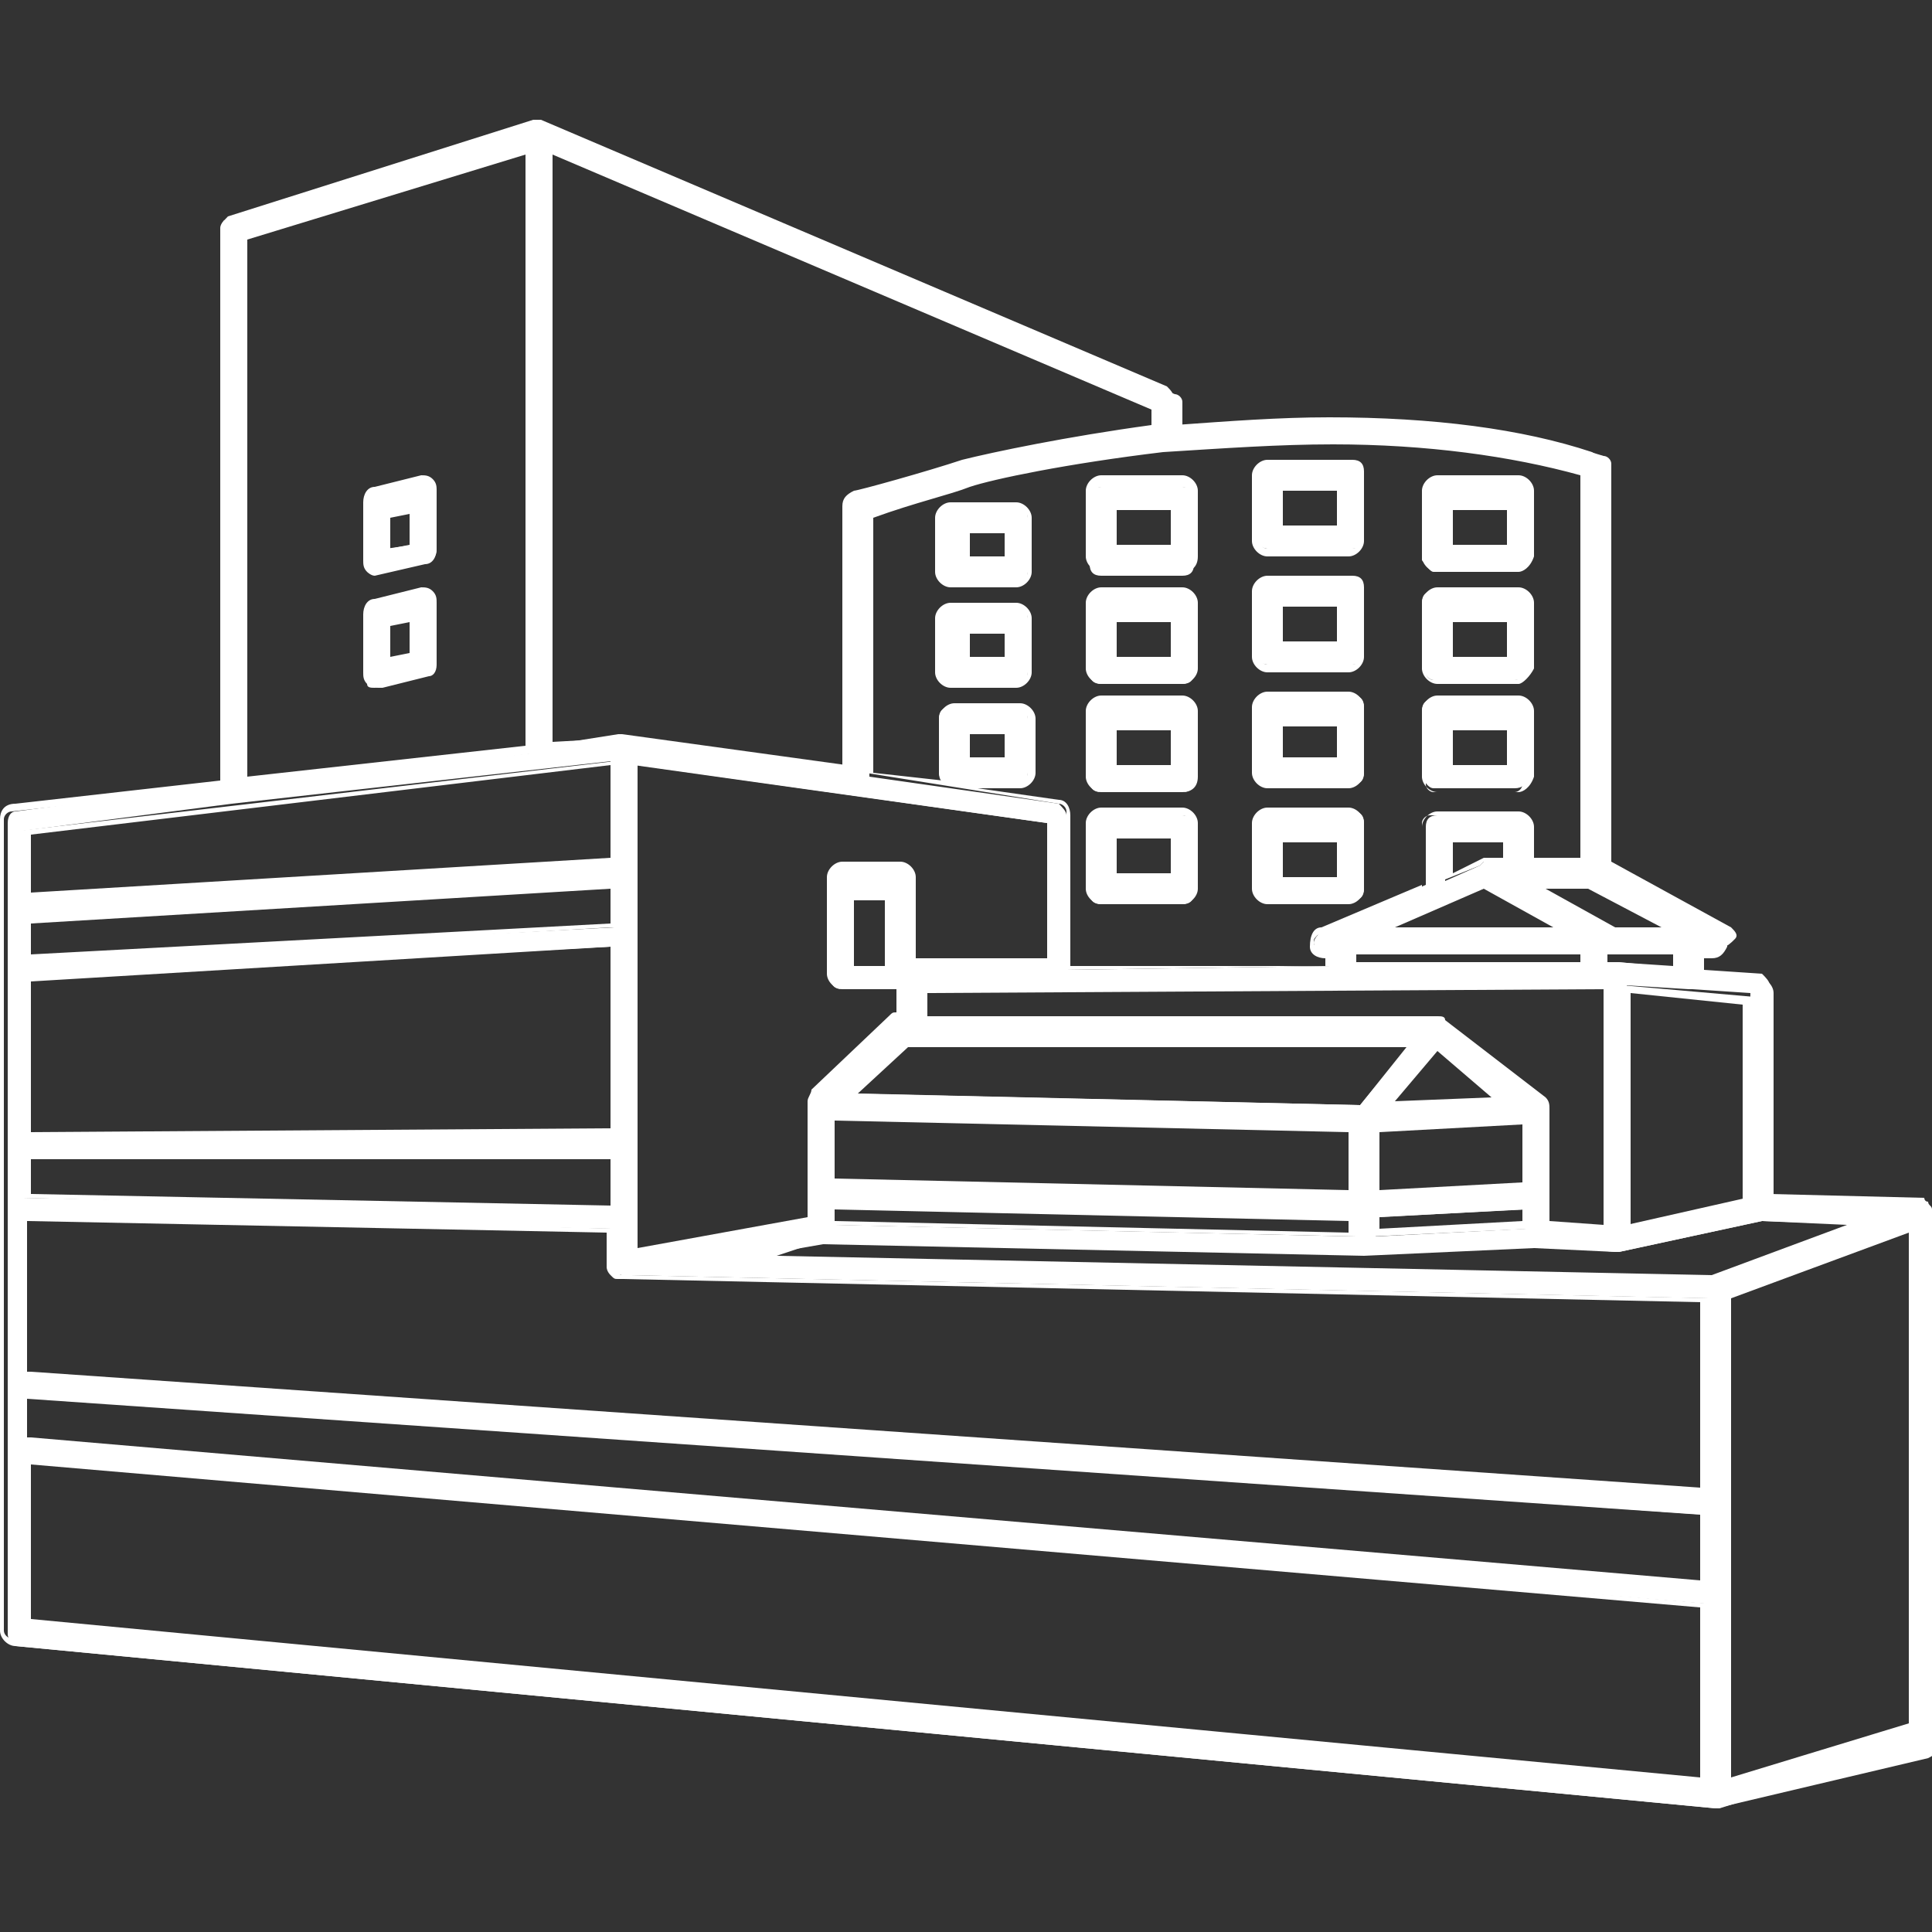
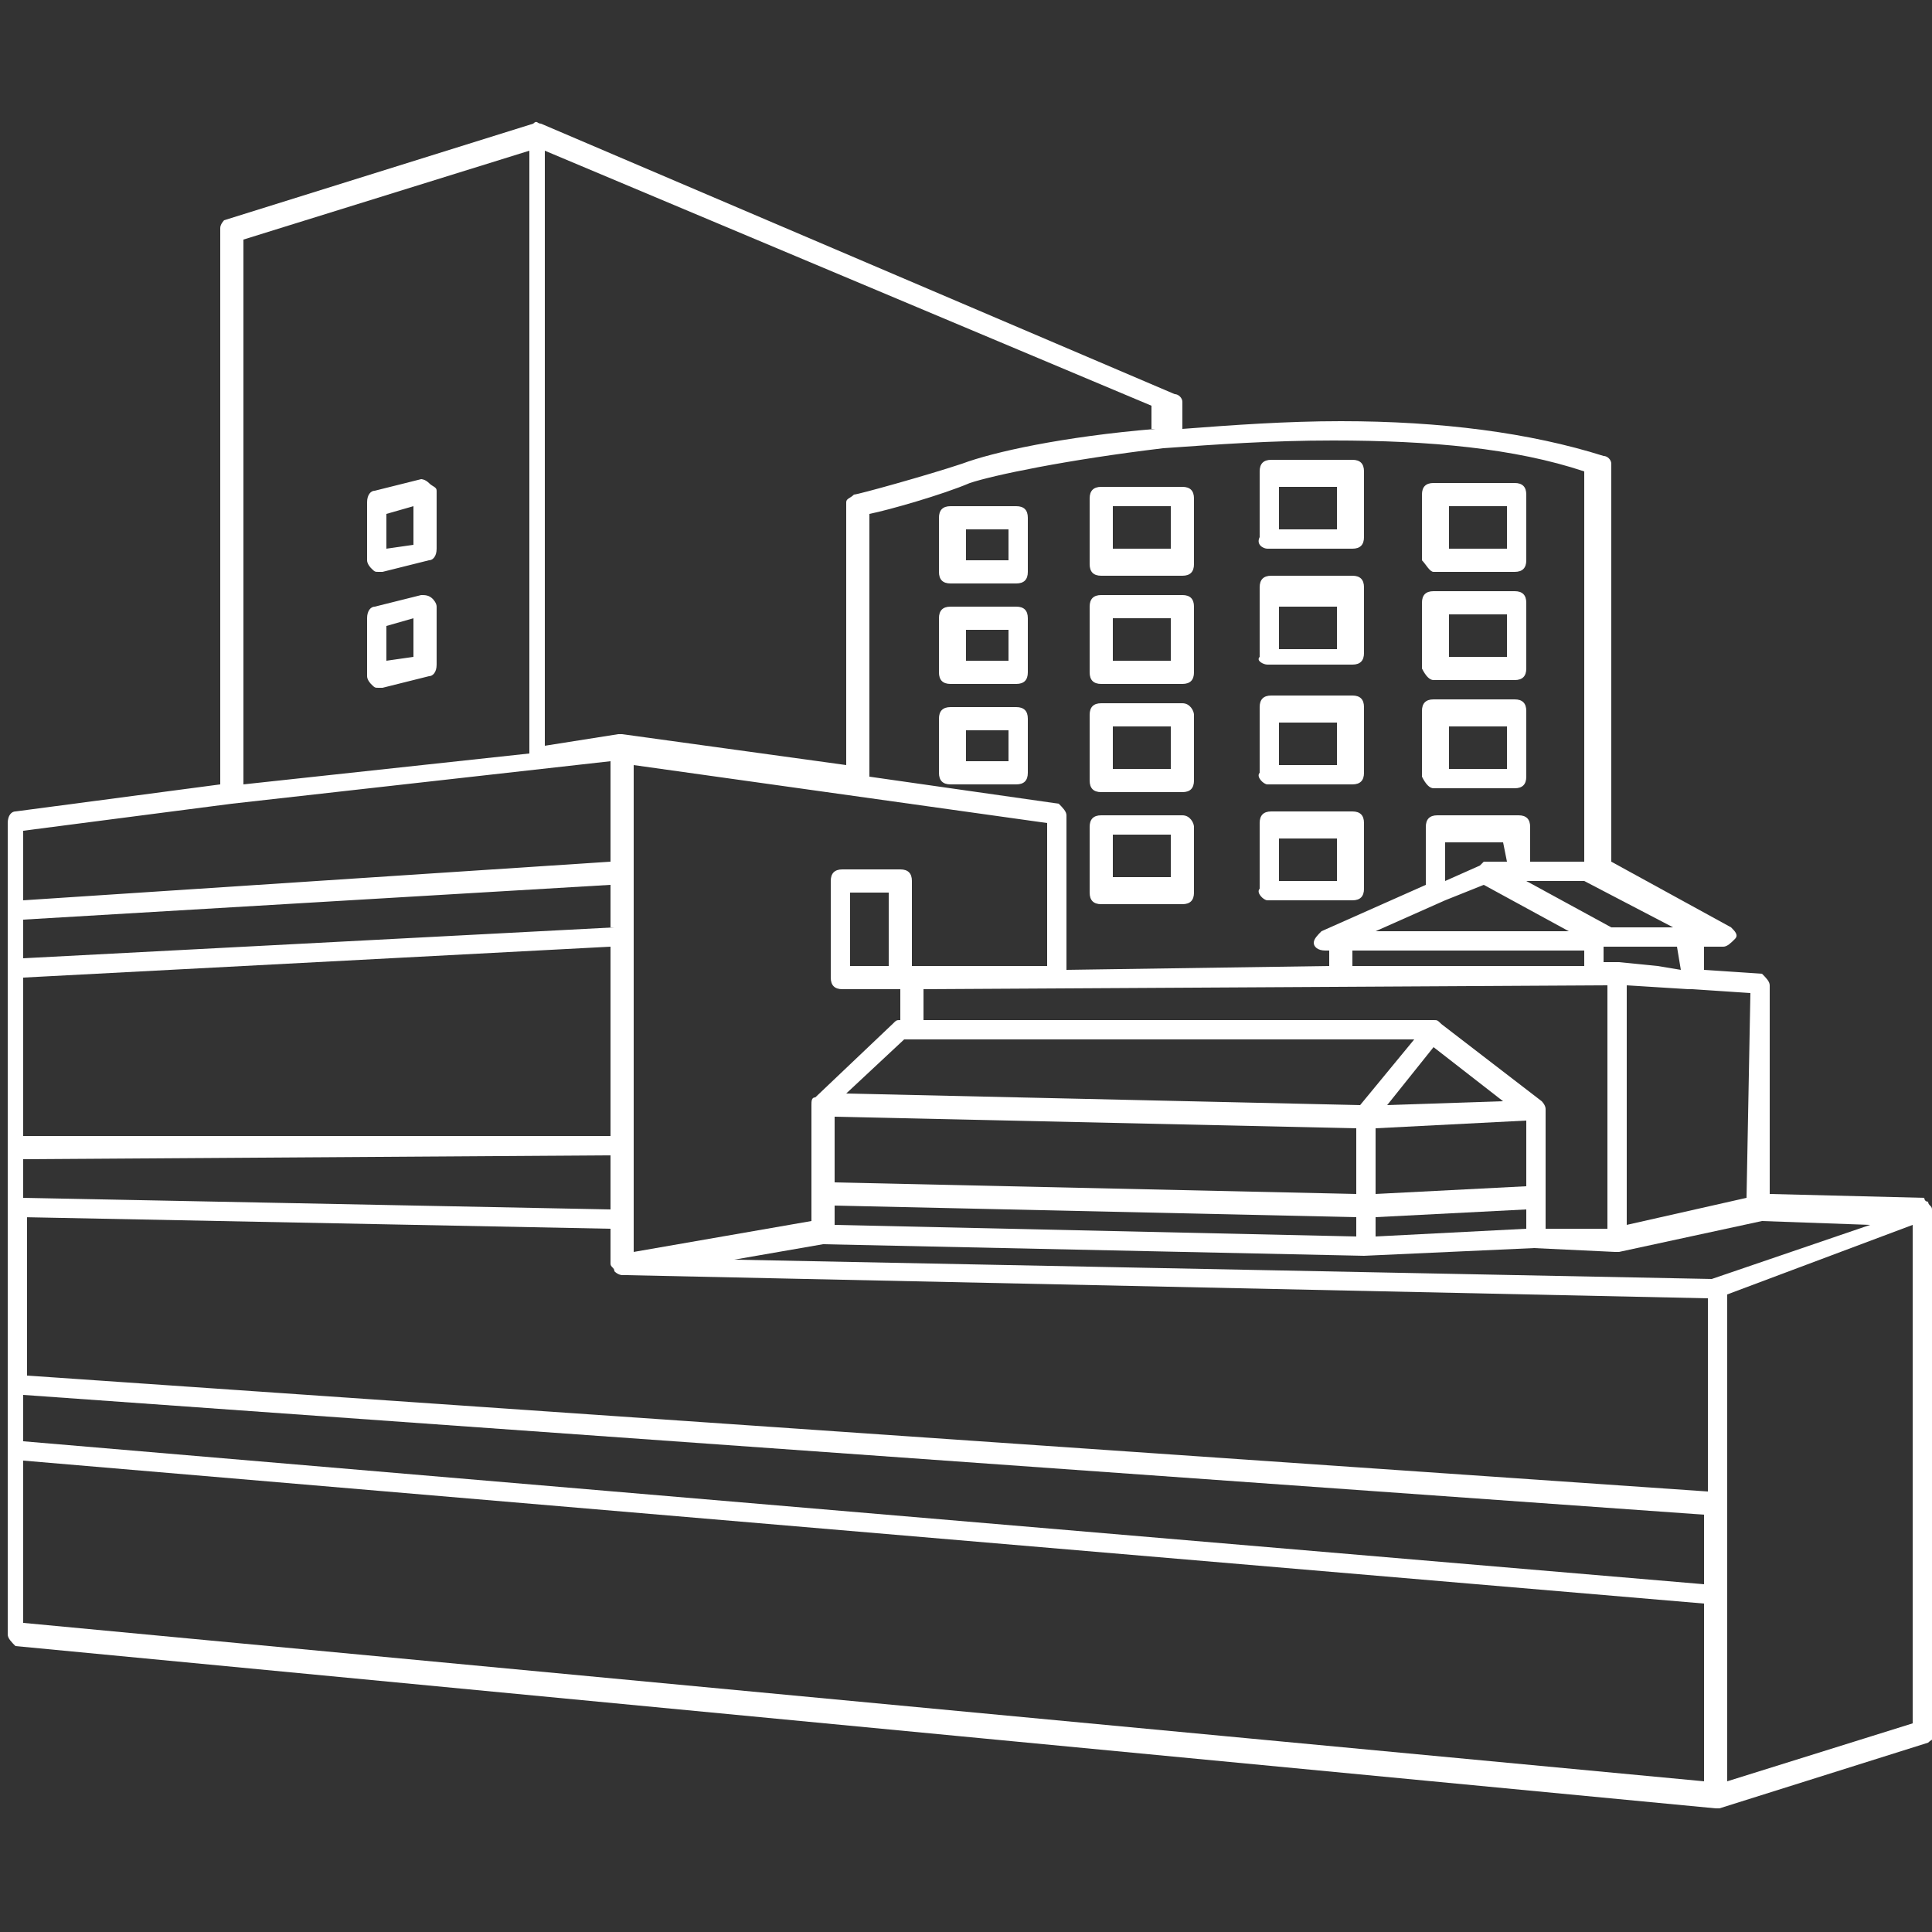
<svg xmlns="http://www.w3.org/2000/svg" version="1.1" id="Layer_1" x="0px" y="0px" width="50px" height="50px" viewBox="0 0 50 50" style="enable-background:new 0 0 50 50;" xml:space="preserve">
  <rect x="0" y="0" width="50" height="50" fill="#333333" stroke="none" />
  <style type="text/css">
	.st0{fill:#FFFFFF;}
</style>
  <g>
    <g>
-       <path class="st0" d="M50,31.3L50,31.3C50,31.3,50,31.3,50,31.3c0-0.1-0.1-0.1-0.1-0.2l0,0l0,0c-0.1,0-0.1-0.1-0.1-0.1l0,0l-4-0.1    v-5.4c0-0.1-0.1-0.2-0.2-0.3l-1.5-0.1v-0.6h0.5c0.1,0,0.2-0.1,0.3-0.2c0.1-0.1,0-0.2-0.1-0.3l-3.1-1.7V12c0-0.1-0.1-0.2-0.2-0.2    c-1.9-0.6-4.2-0.9-6.8-0.9c-1.4,0-2.8,0.1-4.1,0.2v-0.7c0-0.1-0.1-0.2-0.2-0.2L14,3.2c-0.1,0-0.1-0.1-0.2,0l-8,2.5    C5.8,5.7,5.7,5.8,5.7,5.9v14.4L0.4,21c-0.1,0-0.2,0.1-0.2,0.3v2.3v1.5v4.7v1.5v4.6v1.7v4.7c0,0.1,0.1,0.2,0.2,0.3l44,4.2l0,0h0.1    l5.4-1.7c0.1-0.1,0.2-0.1,0.2-0.2L50,31.3L50,31.3z M0.6,30l15.2-0.1v1.4L0.6,31V30z M16.4,31.6v-1.9v-5.4v-1.7v-2.8l10.7,1.5V25    h-3.5l0,0v-2.2c0-0.2-0.1-0.3-0.3-0.3h-1.5c-0.2,0-0.3,0.1-0.3,0.3v2.5c0,0.2,0.1,0.3,0.3,0.3h1.5l0,0v0.8l0,0    c-0.1,0-0.1,0-0.2,0.1l-2,1.9C21,28.4,21,28.5,21,28.6v2.2v0.8l-4.6,0.8L16.4,31.6L16.4,31.6z M21.6,28.9l13.5,0.3v1.7l-13.5-0.3    V28.9z M35.6,29.2l3.9-0.2v1.7l-3.9,0.2V29.2z M35.9,28.6l1.2-1.5l1.8,1.4L35.9,28.6z M35.2,28.6l-13.3-0.3l1.5-1.4h0.2h13    L35.2,28.6z M23,23.1v1.9h-1v-1.9H23z M21.6,31.2l13.5,0.3V32l-13.5-0.3V31.2z M35.6,31.5l3.9-0.2v0.5L35.6,32V31.5z M40,30.9    v-2.2c0-0.1-0.1-0.2-0.1-0.2l-2.6-2c-0.1-0.1-0.1-0.1-0.2-0.1H23.9v-0.8l17.7-0.1v6.3L40,31.8C40,31.8,40,30.9,40,30.9z     M15.9,29.4H0.6v-4.1l15.2-0.8V29.4z M15.9,24L0.6,24.8v-1l15.2-0.9V24z M0.6,31.5l15.2,0.3v0.9c0,0.1,0.1,0.1,0.1,0.2l0,0    C16,33,16.1,33,16.1,33s0,0,0.1,0l28,0.6v5l-43.5-3V31.5z M0.6,36.1l43.5,3.1V41L0.6,37.3V36.1z M44.3,33.1L19,32.6l2.3-0.4    l14,0.3l4.4-0.2l2.1,0.1l0,0h0.1l3.7-0.8l2.8,0.1L44.3,33.1z M45.2,31l-3.1,0.7v-6.2l1.6,0.1h0.1l0,0l1.5,0.1L45.2,31z M43.5,25.1    L42.9,25l-1-0.1h-0.1l0,0l0,0l0,0l0,0h-0.3v-0.4h1.9L43.5,25.1L43.5,25.1z M35,25v-0.4h6v0.4h-3.2L35,25z M39,22.3h-0.5    c-0.1,0-0.1,0-0.1,0l0,0l-0.1,0.1l-0.9,0.4v-1h1.5L39,22.3L39,22.3z M37.4,23.3C37.5,23.3,37.5,23.3,37.4,23.3l1-0.4l2.2,1.2h-5    L37.4,23.3z M41.7,24l-2.2-1.2h1.5l0,0l0,0l2.3,1.2C43.4,24,41.7,24,41.7,24z M41,12.2v10.1h-1.4v-0.9c0-0.2-0.1-0.3-0.3-0.3h-2.1    c-0.2,0-0.3,0.1-0.3,0.3v1.5l-2.7,1.2c-0.1,0.1-0.2,0.2-0.2,0.3c0,0.1,0.1,0.2,0.3,0.2h0.1V25l-6.8,0.1v-4c0-0.1-0.1-0.2-0.2-0.3    l-4.9-0.7v-6.8c0.5-0.1,1.9-0.5,2.6-0.8c0.6-0.2,2.5-0.6,5-0.9c1.4-0.1,2.8-0.2,4.4-0.2C37,11.4,39.2,11.6,41,12.2z M29.9,11.1    c-2.4,0.2-4.2,0.6-5,0.9c-0.9,0.3-2.7,0.8-2.8,0.8c-0.1,0.1-0.2,0.1-0.2,0.2v6.8l-5.8-0.8l0,0h-0.1l-1.9,0.3V3.9l15.7,6.6V11.1    L29.9,11.1z M6.3,6.2l7.4-2.3v15.6l-7.4,0.8C6.3,20.3,6.3,6.2,6.3,6.2z M6,20.8L6,20.8l9.8-1.1v2.6L0.6,23.3v-1.8L6,20.8z     M0.6,37.8l43.5,3.7v4.6L0.6,42C0.6,42,0.6,37.8,0.6,37.8z M49.5,44.6l-4.8,1.5v-4.8v-2.4v-5.4l4.8-1.8V44.6z M32.8,14.2H35    c0.2,0,0.3-0.1,0.3-0.3v-1.7c0-0.2-0.1-0.3-0.3-0.3h-2.1c-0.2,0-0.3,0.1-0.3,0.3v1.7C32.5,14.1,32.7,14.2,32.8,14.2z M33.1,12.6    h1.5v1.1h-1.5V12.6z M32.8,17.2H35c0.2,0,0.3-0.1,0.3-0.3v-1.7c0-0.2-0.1-0.3-0.3-0.3h-2.1c-0.2,0-0.3,0.1-0.3,0.3V17    C32.5,17.1,32.7,17.2,32.8,17.2z M33.1,15.7h1.5v1.1h-1.5V15.7z M32.8,20.3H35c0.2,0,0.3-0.1,0.3-0.3v-1.7c0-0.2-0.1-0.3-0.3-0.3    h-2.1c-0.2,0-0.3,0.1-0.3,0.3V20C32.5,20.1,32.7,20.3,32.8,20.3z M33.1,18.7h1.5v1.1h-1.5V18.7z M32.8,23.3H35    c0.2,0,0.3-0.1,0.3-0.3v-1.7c0-0.2-0.1-0.3-0.3-0.3h-2.1c-0.2,0-0.3,0.1-0.3,0.3V23C32.5,23.1,32.7,23.3,32.8,23.3z M33.1,21.7    h1.5v1.1h-1.5V21.7z M37.1,14.8h2.1c0.2,0,0.3-0.1,0.3-0.3v-1.7c0-0.2-0.1-0.3-0.3-0.3h-2.1c-0.2,0-0.3,0.1-0.3,0.3v1.7    C36.9,14.6,37,14.8,37.1,14.8z M37.4,13.1H39v1.1h-1.5V13.1z M37.1,17.6h2.1c0.2,0,0.3-0.1,0.3-0.3v-1.7c0-0.2-0.1-0.3-0.3-0.3    h-2.1c-0.2,0-0.3,0.1-0.3,0.3v1.7C36.9,17.5,37,17.6,37.1,17.6z M37.4,15.9H39V17h-1.5V15.9z M37.1,20.4h2.1    c0.2,0,0.3-0.1,0.3-0.3v-1.7c0-0.2-0.1-0.3-0.3-0.3h-2.1c-0.2,0-0.3,0.1-0.3,0.3v1.7C36.9,20.3,37,20.4,37.1,20.4z M37.4,18.8H39    v1.1h-1.5V18.8z M28.5,12.6c-0.2,0-0.3,0.1-0.3,0.3v1.7c0,0.2,0.1,0.3,0.3,0.3h2.1c0.2,0,0.3-0.1,0.3-0.3v-1.7    c0-0.2-0.1-0.3-0.3-0.3H28.5z M30.3,14.2h-1.5v-1.1h1.5V14.2z M30.6,15.4h-2.1c-0.2,0-0.3,0.1-0.3,0.3v1.7c0,0.2,0.1,0.3,0.3,0.3    h2.1c0.2,0,0.3-0.1,0.3-0.3v-1.7C30.9,15.5,30.8,15.4,30.6,15.4z M30.3,17.1h-1.5V16h1.5V17.1z M30.6,18.2h-2.1    c-0.2,0-0.3,0.1-0.3,0.3v1.7c0,0.2,0.1,0.3,0.3,0.3h2.1c0.2,0,0.3-0.1,0.3-0.3v-1.7C30.9,18.4,30.8,18.2,30.6,18.2z M30.3,19.9    h-1.5v-1.1h1.5V19.9z M26.3,13.1h-1.7c-0.2,0-0.3,0.1-0.3,0.3v1.4c0,0.2,0.1,0.3,0.3,0.3h1.7c0.2,0,0.3-0.1,0.3-0.3v-1.4    C26.6,13.2,26.5,13.1,26.3,13.1z M26.1,14.5H25v-0.8h1.1V14.5z M26.3,15.7h-1.7c-0.2,0-0.3,0.1-0.3,0.3v1.4c0,0.2,0.1,0.3,0.3,0.3    h1.7c0.2,0,0.3-0.1,0.3-0.3V16C26.6,15.8,26.5,15.7,26.3,15.7z M26.1,17.1H25v-0.8h1.1V17.1z M26.3,18.3h-1.7    c-0.2,0-0.3,0.1-0.3,0.3V20c0,0.2,0.1,0.3,0.3,0.3h1.7c0.2,0,0.3-0.1,0.3-0.3v-1.4C26.6,18.4,26.5,18.3,26.3,18.3z M26.1,19.7H25    v-0.8h1.1V19.7z M30.6,21.1h-2.1c-0.2,0-0.3,0.1-0.3,0.3v1.7c0,0.2,0.1,0.3,0.3,0.3h2.1c0.2,0,0.3-0.1,0.3-0.3v-1.7    C30.9,21.3,30.8,21.1,30.6,21.1z M30.3,22.7h-1.5v-1.1h1.5V22.7z M11.1,12.5c-0.1-0.1-0.2-0.1-0.2-0.1l-1.2,0.3    c-0.1,0-0.2,0.1-0.2,0.3v1.5c0,0.1,0.1,0.2,0.1,0.2c0.1,0.1,0.1,0.1,0.2,0.1h0.1l1.2-0.3c0.1,0,0.2-0.1,0.2-0.3v-1.5    C11.3,12.6,11.2,12.6,11.1,12.5z M10.7,14.1L10,14.2v-0.9l0.7-0.2L10.7,14.1L10.7,14.1z M10.9,15.4l-1.2,0.3    c-0.1,0-0.2,0.1-0.2,0.3v1.5c0,0.1,0.1,0.2,0.1,0.2c0.1,0.1,0.1,0.1,0.2,0.1h0.1l1.2-0.3c0.1,0,0.2-0.1,0.2-0.3v-1.5    c0-0.1-0.1-0.2-0.1-0.2C11.1,15.4,11,15.4,10.9,15.4z M10.7,17L10,17.1v-0.9l0.7-0.2L10.7,17L10.7,17z" />
-       <path class="st0" d="M44.4,46.8C44.4,46.8,44.3,46.8,44.4,46.8l-44-4.2c-0.2,0-0.4-0.2-0.4-0.4v-21c0-0.2,0.1-0.4,0.4-0.4l5.3-0.6    V6c0-0.2,0.1-0.3,0.2-0.4l7.9-2.5c0.1,0,0.2,0,0.2,0l16.2,6.9c0.1,0.1,0.2,0.2,0.2,0.4V11c1.4-0.1,2.7-0.2,4-0.2    c2.7,0,5,0.3,6.8,0.9c0.2,0.1,0.2,0.2,0.2,0.4v10.4l3.1,1.6c0.2,0.1,0.2,0.2,0.2,0.4c-0.1,0.2-0.2,0.3-0.4,0.3H44v0.4l1.5,0.1    c0.2,0,0.4,0.2,0.4,0.4v5.4l3.9,0.1c0.1,0,0.1,0,0.2,0.1l0,0c0,0,0,0,0.1,0.1c0.1,0.1,0.1,0.1,0.1,0.1s0,0,0,0.1v0.1l0,0l0,0v13.4    c0,0.2-0.1,0.3-0.3,0.4L44.4,46.8C44.5,46.8,44.5,46.8,44.4,46.8z M13.9,3.3L13.9,3.3L6,5.8C5.9,5.8,5.8,5.9,5.8,6v14.4l-5.5,0.6    c-0.1,0-0.2,0.1-0.2,0.2v21c0,0.1,0.1,0.2,0.2,0.2l44,4.2c0.1,0,0.1,0,0.1,0l5.4-1.7c0.1,0,0.1-0.1,0.1-0.2V31.4l0,0l0,0l0,0l0,0    c0,0,0-0.1-0.1-0.1l-0.1-0.1h-0.1h-0.1l-4-0.1v-5.5c0-0.1-0.1-0.2-0.2-0.2l-1.6-0.2v-0.8h0.6c0.1,0,0.2-0.1,0.2-0.1s0-0.2-0.1-0.2    l-3.2-1.7V12c0-0.1-0.1-0.1-0.1-0.2c-1.9-0.6-4.2-0.8-6.8-0.8c-1.3,0-2.7,0.1-4.1,0.2h-0.1v-0.8c0-0.1-0.1-0.1-0.1-0.2L13.9,3.3    C14,3.3,14,3.3,13.9,3.3z M44.2,46.3h-0.1L0.5,42.1v-4.4h0.1l43.6,3.8V46.3z M0.8,41.9L44,46v-4.4L0.8,37.9V41.9z M44.6,46.2V33.5    l5-1.9v13.1L44.6,46.2z M44.8,33.6V46l4.6-1.4V31.9L44.8,33.6z M44.2,41.1h-0.1L0.5,37.4V36h0.1l43.6,3.1V41.1z M0.8,37.2L44,40.9    v-1.7l-43.3-3V37.2z M44.2,38.7h-0.1L0.5,35.6v-4.2L16,31.8v1.1c0,0.1,0.1,0.1,0.1,0.1l0,0h0.1h0.1l28.1,0.6V38.7z M0.8,35.5    L44,38.5v-4.8l-27.9-0.6H16c-0.1,0-0.1,0-0.2-0.1V33c-0.1-0.1-0.1-0.2-0.1-0.2v-0.9l-15-0.3V35.5z M16.2,33L16.2,33L16.2,33z     M16.1,32.9L16.1,32.9L16.1,32.9z M44.3,33.2L44.3,33.2L19,32.7v-0.2l2.3-0.4l14,0.3l4.4-0.2l2.1,0.1l0,0l3.7-0.8l0,0l3.3,0.1    L44.3,33.2z M20.1,32.5L44.3,33l3.5-1.3l-2.2-0.1l-3.7,0.8h-0.1l0,0l-2.1-0.2l-4.4,0.2l-14-0.3L20.1,32.5z M16.3,32.6v-2.9v-10    l10.9,1.6v3.9h-3.7v-2.3c0-0.1-0.1-0.2-0.2-0.2h-1.5c-0.1,0-0.2,0.1-0.2,0.2v2.5c0,0.1,0.1,0.2,0.2,0.2h1.7v1h-0.1    c-0.1,0-0.1,0-0.1,0.1l-2,1.9c-0.1,0.1-0.1,0.1-0.1,0.1v3.2L16.3,32.6z M16.5,19.8v12.5l4.4-0.8v-3c0-0.1,0.1-0.2,0.1-0.3l2-1.9    c0.1-0.1,0.1-0.1,0.2-0.1v-0.6h-1.4c-0.2,0-0.4-0.2-0.4-0.4v-2.5c0-0.2,0.2-0.4,0.4-0.4h1.5c0.2,0,0.4,0.2,0.4,0.4v2.1h3.4v-3.5    L16.5,19.8z M35.1,32l-13.7-0.3V31l13.7,0.3C35.1,31.3,35.1,32,35.1,32z M21.6,31.6l13.3,0.3v-0.3l-13.3-0.3V31.6z M35.5,32v-0.7    l4.1-0.2v0.6l0.4-0.1c0-0.1,0-0.5,0-0.7H40h-0.1v-2.2c0-0.1,0-0.1-0.1-0.1l-2.6-2c-0.1,0-0.1-0.1-0.1-0.1H23.8v-1l17.9-0.1v6.5    l-2.1-0.1l0,0L35.5,32z M35.7,31.5v0.3l3.7-0.2v-0.3L35.7,31.5z M40.1,31.6l1.4,0.1v-6.1l-17.5,0.1v0.6h13.2c0.1,0,0.2,0,0.2,0.1    l2.6,2c0.1,0.1,0.1,0.2,0.1,0.3v2.2C40.1,31.3,40.1,31.5,40.1,31.6z M42,31.9v-6.4l3.4,0.3v5.4L42,31.9z M42.2,25.7v6l2.9-0.6    v-5.1L42.2,25.7z M16,31.4L0.5,31v-1.2h0.1L16,29.8V31.4z M0.8,30.9l15,0.3V30L0.8,30V30.9z M35.1,31l-13.7-0.3v-1.9l13.7,0.3V31z     M21.6,30.5l13.3,0.3v-1.5L21.6,29V30.5z M35.5,31v-1.9l4.1-0.2v1.9L35.5,31z M35.7,29.3v1.5l3.7-0.2v-1.5L35.7,29.3z M0.5,29.5    v-4.3h0.1L16,24.4v5.1h-0.1L0.5,29.5z M0.8,25.4v3.9l15-0.1v-4.7L0.8,25.4z M35.3,28.7L35.3,28.7l-13.6-0.3l1.7-1.6h13.4    L35.3,28.7z M22.2,28.3l13,0.3l1.2-1.5H23.5L22.2,28.3z M35.7,28.7l1.5-1.8l2.1,1.6L35.7,28.7z M37.2,27.2l-1.1,1.3l2.5-0.1    L37.2,27.2z M43.5,25.2h-0.1l-1.5-0.1h-0.1h-0.4v-0.6h2.1v0.6h-0.1L43.5,25.2z M41.8,24.9C41.9,24.9,41.9,24.9,41.8,24.9l1.5,0.1    v-0.3h-1.7v0.2H41.8z M23.1,25.2h-1.2v-2.1h1.2V25.2z M22.1,25h0.8v-1.7h-0.8V25z M27.6,25.1v-4.1c0-0.1-0.1-0.2-0.2-0.2l-5-0.8    v-6.9h0.1c1.2-0.4,2.1-0.6,2.6-0.8c0.6-0.2,2.5-0.6,5.1-0.9c1.5-0.2,3-0.2,4.4-0.2l0,0c2.5,0,4.7,0.2,6.5,0.8H41v10.3h-1.7v-1    c0-0.1-0.1-0.2-0.2-0.2h-2.1c-0.1,0-0.2,0.1-0.2,0.2V23l-2.7,1.2c-0.1,0.1-0.1,0.1-0.1,0.2c0,0.1,0.1,0.1,0.2,0.1h0.2V25    L27.6,25.1z M25.3,20.4l2.1,0.3c0.2,0,0.3,0.2,0.3,0.4v3.9h6.6v-0.2l0,0c-0.2,0-0.4-0.1-0.4-0.3C33.9,24.2,34,24,34.2,24l2.6-1.1    v-1.5c0-0.2,0.2-0.4,0.4-0.4h2.1c0.2,0,0.4,0.2,0.4,0.4v0.8h1.2v-9.9c-1.8-0.5-4-0.8-6.4-0.8l0,0c-1.4,0-2.8,0.1-4.4,0.2    c-2.5,0.3-4.4,0.7-5,0.9c-0.5,0.2-1.4,0.4-2.5,0.8V20l1.8,0.2c-0.1-0.1-0.1-0.2-0.1-0.2v-1.4c0-0.2,0.2-0.4,0.4-0.4h1.7    c0.2,0,0.4,0.2,0.4,0.4V20c0,0.2-0.2,0.4-0.4,0.4L25.3,20.4L25.3,20.4z M24.7,18.4c-0.1,0-0.2,0.1-0.2,0.2V20    c0,0.1,0.1,0.2,0.2,0.2h1.7c0.1,0,0.2-0.1,0.2-0.2v-1.4c0-0.1-0.1-0.2-0.2-0.2H24.7z M34.9,25.1v-0.6h6.2v0.6H34.9z M35.1,24.7    v0.2h5.8v-0.2H35.1z M0.5,24.9v-1.2l15.4-0.9V24h-0.1L0.5,24.9z M0.8,23.9v0.8l15-0.8V23L0.8,23.9z M43.8,24.1h-2.1l-2.6-1.4    l2,0.1l0,0L43.8,24.1z M41.8,24H43l-1.9-1H40L41.8,24z M41,24.1h-5.8l3.3-1.4L41,24.1z M36.1,24h4.1l-1.8-1L36.1,24z M34.9,23.4    h-2.1c-0.2,0-0.4-0.2-0.4-0.4v-1.7c0-0.2,0.2-0.4,0.4-0.4h2.1c0.2,0,0.4,0.2,0.4,0.4V23C35.3,23.2,35.1,23.4,34.9,23.4z     M32.8,21.2c-0.1,0-0.2,0.1-0.2,0.2V23c0,0.1,0.1,0.2,0.2,0.2H35c0.1,0,0.2-0.1,0.2-0.2v-1.7c0-0.1-0.1-0.2-0.2-0.2H32.8z     M30.6,23.4h-2.1c-0.2,0-0.4-0.2-0.4-0.4v-1.7c0-0.2,0.2-0.4,0.4-0.4h2.1c0.2,0,0.4,0.2,0.4,0.4V23C31,23.2,30.8,23.4,30.6,23.4z     M28.5,21.2c-0.1,0-0.2,0.1-0.2,0.2V23c0,0.1,0.1,0.2,0.2,0.2h2.1c0.1,0,0.2-0.1,0.2-0.2v-1.7c0-0.1-0.1-0.2-0.2-0.2H28.5z     M0.5,23.4v-1.9l15.4-1.8v2.8L0.5,23.4z M0.8,21.6v1.5l15-0.9v-2.4L0.8,21.6z M34.8,22.8H33v-1.3h1.8V22.8z M33.2,22.7h1.4v-0.9    h-1.4V22.7z M37.3,22.8v-1.3h1.8v0.8h-0.6c-0.1,0-0.1,0-0.1,0l-0.1,0.1L37.3,22.8z M37.6,21.8v0.8l0.8-0.4c0.1,0,0.1,0,0.1,0h0.4    v-0.4H37.6z M30.4,22.8h-1.8v-1.3h1.8V22.8z M28.9,22.6h1.4v-0.9h-1.4V22.6z M30.6,20.5h-2.1c-0.2,0-0.4-0.2-0.4-0.4v-1.7    c0-0.2,0.2-0.4,0.4-0.4h2.1c0.2,0,0.4,0.2,0.4,0.4v1.7C31,20.4,30.8,20.5,30.6,20.5z M28.5,18.4c-0.1,0-0.2,0.1-0.2,0.2v1.7    c0,0.1,0.1,0.2,0.2,0.2h2.1c0.1,0,0.2-0.1,0.2-0.2v-1.7c0-0.1-0.1-0.2-0.2-0.2H28.5z M39.3,20.5h-2.1c-0.2,0-0.4-0.2-0.4-0.4v-1.7    c0-0.2,0.2-0.4,0.4-0.4h2.1c0.2,0,0.4,0.2,0.4,0.4v1.7C39.6,20.4,39.4,20.5,39.3,20.5z M37.1,18.4c-0.1,0-0.2,0.1-0.2,0.2v1.7    c0,0.1,0.1,0.2,0.2,0.2h2.1c0.1,0,0.2-0.1,0.2-0.2v-1.7c0-0.1-0.1-0.2-0.2-0.2H37.1z M6.2,20.4V6.1l7.6-2.4v15.8L6.2,20.4z     M6.4,6.2v13.9l7.2-0.8V4L6.4,6.2z M34.9,20.4h-2.1c-0.2,0-0.4-0.2-0.4-0.4v-1.7c0-0.2,0.2-0.4,0.4-0.4h2.1c0.2,0,0.4,0.2,0.4,0.4    V20C35.3,20.2,35.1,20.4,34.9,20.4z M32.8,18.2c-0.1,0-0.2,0.1-0.2,0.2V20c0,0.1,0.1,0.2,0.2,0.2H35c0.1,0,0.2-0.1,0.2-0.2v-1.7    c0-0.1-0.1-0.2-0.2-0.2H32.8z M22.1,20.1l-5.9-0.8h-0.1l-2,0.2V3.7L30,10.5v0.8h-0.1c-2.3,0.2-4.2,0.6-5,0.9    c-0.8,0.2-2.7,0.8-2.8,0.8c-0.1,0-0.1,0.1-0.1,0.2L22.1,20.1L22.1,20.1z M16.1,19.1L16.1,19.1L16.1,19.1l5.7,0.8v-6.8    c0-0.2,0.1-0.3,0.3-0.4c0.1,0,1.9-0.5,2.8-0.8c0.8-0.2,2.7-0.6,4.9-0.9v-0.4L14.3,4v15.2L16.1,19.1L16.1,19.1z M39.1,20h-1.8v-1.3    h1.8V20z M37.6,19.8h1.4v-0.9h-1.4V19.8z M30.4,20h-1.8v-1.3h1.8V20z M28.9,19.8h1.4v-0.9h-1.4V19.8z M34.8,19.8H33v-1.3h1.8V19.8    z M33.2,19.6h1.4v-0.8h-1.4V19.6z M26.1,19.8h-1.3v-1.1h1.3V19.8z M25.1,19.6h0.9V19h-0.9V19.6z M9.7,17.8c-0.1,0-0.2,0-0.2-0.1    c-0.1-0.1-0.1-0.2-0.1-0.3v-1.5c0-0.2,0.1-0.4,0.3-0.4l1.2-0.3c0.1,0,0.2,0,0.3,0.1c0.1,0.1,0.1,0.2,0.1,0.3v1.5    c0,0.2-0.1,0.4-0.3,0.4L9.7,17.8C9.8,17.8,9.8,17.8,9.7,17.8z M11,15.5L11,15.5L11,15.5l-1.3,0.3c-0.1,0-0.1,0.1-0.1,0.2v1.5    c0,0.1,0,0.1,0.1,0.1c0.1,0.1,0.1,0.1,0.2,0.1l1.2-0.3c0.1,0,0.1-0.1,0.1-0.2v-1.5c0-0.1,0-0.1-0.1-0.1C11,15.5,11,15.5,11,15.5z     M26.3,17.8h-1.7c-0.2,0-0.4-0.2-0.4-0.4V16c0-0.2,0.2-0.4,0.4-0.4h1.7c0.2,0,0.4,0.2,0.4,0.4v1.4C26.7,17.6,26.5,17.8,26.3,17.8z     M24.7,15.8c-0.1,0-0.2,0.1-0.2,0.2v1.4c0,0.1,0.1,0.2,0.2,0.2h1.7c0.1,0,0.2-0.1,0.2-0.2V16c0-0.1-0.1-0.2-0.2-0.2H24.7z     M30.6,17.7h-2.1c-0.2,0-0.4-0.2-0.4-0.4v-1.7c0-0.2,0.2-0.4,0.4-0.4h2.1c0.2,0,0.4,0.2,0.4,0.4v1.7C31,17.5,30.8,17.7,30.6,17.7z     M28.5,15.5c-0.1,0-0.2,0.1-0.2,0.2v1.7c0,0.1,0.1,0.2,0.2,0.2h2.1c0.1,0,0.2-0.1,0.2-0.2v-1.7c0-0.1-0.1-0.2-0.2-0.2H28.5z     M39.3,17.7h-2.1c-0.2,0-0.4-0.2-0.4-0.4v-1.7c0-0.2,0.2-0.4,0.4-0.4h2.1c0.2,0,0.4,0.2,0.4,0.4v1.7    C39.6,17.5,39.4,17.7,39.3,17.7z M37.1,15.5c-0.1,0-0.2,0.1-0.2,0.2v1.7c0,0.1,0.1,0.2,0.2,0.2h2.1c0.1,0,0.2-0.1,0.2-0.2v-1.7    c0-0.1-0.1-0.2-0.2-0.2H37.1z M34.9,17.4h-2.1c-0.2,0-0.4-0.2-0.4-0.4v-1.7c0-0.2,0.2-0.4,0.4-0.4h2.1c0.2,0,0.4,0.2,0.4,0.4V17    C35.3,17.2,35.1,17.4,34.9,17.4z M32.8,15.2c-0.1,0-0.2,0.1-0.2,0.2V17c0,0.1,0.1,0.2,0.2,0.2H35c0.1,0,0.2-0.1,0.2-0.2v-1.7    c0-0.1-0.1-0.2-0.2-0.2C35,15.2,32.8,15.2,32.8,15.2z M26.1,17.2h-1.3v-1.1h1.3V17.2z M25.1,17h0.9v-0.6h-0.9V17z M9.9,17.2V16    l0.9-0.2V17L9.9,17.2z M10.1,16.2V17l0.5-0.1v-0.8L10.1,16.2z M39.1,17.1h-1.8v-1.3h1.8V17.1z M37.6,17h1.4v-0.9h-1.4V17z     M30.4,17.1h-1.8v-1.3h1.8V17.1z M28.9,17h1.4v-0.9h-1.4V17z M34.8,16.8H33v-1.3h1.8V16.8z M33.2,16.6h1.4v-0.9h-1.4V16.6z     M26.3,15.2h-1.7c-0.2,0-0.4-0.2-0.4-0.4v-1.4c0-0.2,0.2-0.4,0.4-0.4h1.7c0.2,0,0.4,0.2,0.4,0.4v1.4C26.7,15,26.5,15.2,26.3,15.2z     M24.7,13.2c-0.1,0-0.2,0.1-0.2,0.2v1.4c0,0.1,0.1,0.2,0.2,0.2h1.7c0.1,0,0.2-0.1,0.2-0.2v-1.4c0-0.1-0.1-0.2-0.2-0.2H24.7z     M9.7,14.9c-0.1,0-0.2-0.1-0.2-0.1c-0.1-0.1-0.1-0.2-0.1-0.3v-1.5c0-0.2,0.1-0.4,0.3-0.4l1.2-0.3c0.1,0,0.2,0,0.3,0.1l0,0    c0.1,0.1,0.1,0.2,0.1,0.3v1.5c0,0.2-0.1,0.4-0.3,0.4L9.7,14.9C9.8,14.9,9.8,14.9,9.7,14.9z M11,12.6L11,12.6l-1.3,0.3    c-0.1,0-0.1,0.1-0.1,0.2v1.5c0,0.1,0,0.1,0.1,0.1c0.1,0.1,0.1,0.1,0.1,0.1l1.2-0.3c0.1,0,0.1-0.1,0.1-0.2v-1.5    C11.1,12.7,11.1,12.6,11,12.6C11,12.6,11,12.6,11,12.6z M39.3,14.8h-2.1c-0.2,0-0.4-0.2-0.4-0.4v-1.7c0-0.2,0.2-0.4,0.4-0.4h2.1    c0.2,0,0.4,0.2,0.4,0.4v1.7C39.6,14.7,39.4,14.8,39.3,14.8z M37.1,12.6c-0.1,0-0.2,0.1-0.2,0.2v1.7c0,0.1,0.1,0.2,0.2,0.2h2.1    c0.1,0,0.2-0.1,0.2-0.2v-1.7c0-0.1-0.1-0.2-0.2-0.2H37.1z M30.6,14.8h-2.1c-0.2,0-0.4-0.2-0.4-0.4v-1.7c0-0.2,0.2-0.4,0.4-0.4h2.1    c0.2,0,0.4,0.2,0.4,0.4v1.7C31,14.7,30.8,14.8,30.6,14.8z M28.5,12.6c-0.1,0-0.2,0.1-0.2,0.2v1.7c0,0.1,0.1,0.2,0.2,0.2h2.1    c0.1,0,0.2-0.1,0.2-0.2v-1.7c0-0.1-0.1-0.2-0.2-0.2H28.5z M26.1,14.7h-1.3v-1.1h1.3V14.7z M25.1,14.4h0.9v-0.6h-0.9V14.4z     M34.9,14.4h-2.1c-0.2,0-0.4-0.2-0.4-0.4v-1.7c0-0.2,0.2-0.4,0.4-0.4h2.1c0.2,0,0.4,0.2,0.4,0.4V14C35.3,14.2,35.1,14.4,34.9,14.4    z M32.8,12.2c-0.1,0-0.2,0.1-0.2,0.2V14c0,0.1,0.1,0.2,0.2,0.2H35c0.1,0,0.2-0.1,0.2-0.2v-1.7c0-0.1-0.1-0.2-0.2-0.2H32.8z     M9.9,14.4v-1.2l0.9-0.2v1.2L9.9,14.4z M10.1,13.4v0.8l0.5-0.1v-0.8L10.1,13.4z M39.1,14.3h-1.8V13h1.8V14.3z M37.6,14.1h1.4v-0.9    h-1.4V14.1z M30.4,14.3h-1.8V13h1.8V14.3z M28.9,14.1h1.4v-0.9h-1.4V14.1z M34.8,13.8H33v-1.3h1.8V13.8z M33.2,13.6h1.4v-0.9h-1.4    V13.6z" />
+       <path class="st0" d="M50,31.3L50,31.3C50,31.3,50,31.3,50,31.3c0-0.1-0.1-0.1-0.1-0.2l0,0l0,0c-0.1,0-0.1-0.1-0.1-0.1l0,0l-4-0.1    v-5.4c0-0.1-0.1-0.2-0.2-0.3l-1.5-0.1v-0.6h0.5c0.1,0,0.2-0.1,0.3-0.2c0.1-0.1,0-0.2-0.1-0.3l-3.1-1.7V12c0-0.1-0.1-0.2-0.2-0.2    c-1.9-0.6-4.2-0.9-6.8-0.9c-1.4,0-2.8,0.1-4.1,0.2v-0.7c0-0.1-0.1-0.2-0.2-0.2L14,3.2c-0.1,0-0.1-0.1-0.2,0l-8,2.5    C5.8,5.7,5.7,5.8,5.7,5.9v14.4L0.4,21c-0.1,0-0.2,0.1-0.2,0.3v2.3v1.5v4.7v1.5v4.6v1.7v4.7c0,0.1,0.1,0.2,0.2,0.3l44,4.2l0,0h0.1    l5.4-1.7c0.1-0.1,0.2-0.1,0.2-0.2L50,31.3L50,31.3z M0.6,30l15.2-0.1v1.4L0.6,31V30z M16.4,31.6v-1.9v-5.4v-1.7v-2.8l10.7,1.5V25    h-3.5l0,0v-2.2c0-0.2-0.1-0.3-0.3-0.3h-1.5c-0.2,0-0.3,0.1-0.3,0.3v2.5c0,0.2,0.1,0.3,0.3,0.3h1.5l0,0v0.8l0,0    c-0.1,0-0.1,0-0.2,0.1l-2,1.9C21,28.4,21,28.5,21,28.6v2.2v0.8l-4.6,0.8L16.4,31.6L16.4,31.6z M21.6,28.9l13.5,0.3v1.7l-13.5-0.3    V28.9z M35.6,29.2l3.9-0.2v1.7l-3.9,0.2V29.2z M35.9,28.6l1.2-1.5l1.8,1.4L35.9,28.6z M35.2,28.6l-13.3-0.3l1.5-1.4h0.2h13    L35.2,28.6z M23,23.1v1.9h-1v-1.9H23z M21.6,31.2l13.5,0.3V32l-13.5-0.3V31.2z M35.6,31.5l3.9-0.2v0.5L35.6,32V31.5z M40,30.9    v-2.2c0-0.1-0.1-0.2-0.1-0.2l-2.6-2c-0.1-0.1-0.1-0.1-0.2-0.1H23.9v-0.8l17.7-0.1v6.3L40,31.8C40,31.8,40,30.9,40,30.9z     M15.9,29.4H0.6v-4.1l15.2-0.8V29.4z M15.9,24L0.6,24.8v-1l15.2-0.9V24z M0.6,31.5l15.2,0.3v0.9c0,0.1,0.1,0.1,0.1,0.2l0,0    C16,33,16.1,33,16.1,33s0,0,0.1,0l28,0.6v5l-43.5-3V31.5z M0.6,36.1l43.5,3.1V41L0.6,37.3V36.1z M44.3,33.1L19,32.6l2.3-0.4    l14,0.3l4.4-0.2l2.1,0.1l0,0h0.1l3.7-0.8l2.8,0.1L44.3,33.1z M45.2,31l-3.1,0.7v-6.2l1.6,0.1h0.1l0,0l1.5,0.1L45.2,31z M43.5,25.1    L42.9,25l-1-0.1h-0.1l0,0l0,0l0,0l0,0h-0.3v-0.4h1.9L43.5,25.1L43.5,25.1z M35,25v-0.4h6v0.4h-3.2L35,25z M39,22.3h-0.5    c-0.1,0-0.1,0-0.1,0l0,0l-0.1,0.1l-0.9,0.4v-1h1.5L39,22.3L39,22.3z M37.4,23.3C37.5,23.3,37.5,23.3,37.4,23.3l1-0.4l2.2,1.2h-5    L37.4,23.3z M41.7,24l-2.2-1.2h1.5l0,0l0,0l2.3,1.2C43.4,24,41.7,24,41.7,24z M41,12.2v10.1h-1.4v-0.9c0-0.2-0.1-0.3-0.3-0.3h-2.1    c-0.2,0-0.3,0.1-0.3,0.3v1.5l-2.7,1.2c-0.1,0.1-0.2,0.2-0.2,0.3c0,0.1,0.1,0.2,0.3,0.2h0.1V25l-6.8,0.1v-4c0-0.1-0.1-0.2-0.2-0.3    l-4.9-0.7v-6.8c0.5-0.1,1.9-0.5,2.6-0.8c0.6-0.2,2.5-0.6,5-0.9c1.4-0.1,2.8-0.2,4.4-0.2C37,11.4,39.2,11.6,41,12.2z M29.9,11.1    c-2.4,0.2-4.2,0.6-5,0.9c-0.9,0.3-2.7,0.8-2.8,0.8c-0.1,0.1-0.2,0.1-0.2,0.2v6.8l-5.8-0.8l0,0h-0.1l-1.9,0.3V3.9l15.7,6.6V11.1    L29.9,11.1z M6.3,6.2l7.4-2.3v15.6l-7.4,0.8C6.3,20.3,6.3,6.2,6.3,6.2z M6,20.8L6,20.8l9.8-1.1v2.6L0.6,23.3v-1.8L6,20.8z     M0.6,37.8l43.5,3.7v4.6L0.6,42C0.6,42,0.6,37.8,0.6,37.8z M49.5,44.6l-4.8,1.5v-4.8v-2.4v-5.4l4.8-1.8V44.6z M32.8,14.2H35    c0.2,0,0.3-0.1,0.3-0.3v-1.7c0-0.2-0.1-0.3-0.3-0.3h-2.1c-0.2,0-0.3,0.1-0.3,0.3v1.7C32.5,14.1,32.7,14.2,32.8,14.2z M33.1,12.6    h1.5v1.1h-1.5V12.6z M32.8,17.2H35c0.2,0,0.3-0.1,0.3-0.3v-1.7c0-0.2-0.1-0.3-0.3-0.3h-2.1c-0.2,0-0.3,0.1-0.3,0.3V17    C32.5,17.1,32.7,17.2,32.8,17.2z M33.1,15.7h1.5v1.1h-1.5V15.7z M32.8,20.3H35c0.2,0,0.3-0.1,0.3-0.3v-1.7c0-0.2-0.1-0.3-0.3-0.3    h-2.1c-0.2,0-0.3,0.1-0.3,0.3V20C32.5,20.1,32.7,20.3,32.8,20.3z M33.1,18.7h1.5v1.1h-1.5V18.7z M32.8,23.3H35    c0.2,0,0.3-0.1,0.3-0.3v-1.7c0-0.2-0.1-0.3-0.3-0.3h-2.1c-0.2,0-0.3,0.1-0.3,0.3V23C32.5,23.1,32.7,23.3,32.8,23.3z M33.1,21.7    h1.5v1.1h-1.5V21.7z M37.1,14.8h2.1c0.2,0,0.3-0.1,0.3-0.3v-1.7c0-0.2-0.1-0.3-0.3-0.3h-2.1c-0.2,0-0.3,0.1-0.3,0.3v1.7    C36.9,14.6,37,14.8,37.1,14.8z M37.4,13.1H39v1.1h-1.5V13.1z M37.1,17.6h2.1c0.2,0,0.3-0.1,0.3-0.3v-1.7c0-0.2-0.1-0.3-0.3-0.3    h-2.1c-0.2,0-0.3,0.1-0.3,0.3v1.7C36.9,17.5,37,17.6,37.1,17.6z M37.4,15.9H39V17h-1.5V15.9z M37.1,20.4h2.1    c0.2,0,0.3-0.1,0.3-0.3v-1.7c0-0.2-0.1-0.3-0.3-0.3h-2.1c-0.2,0-0.3,0.1-0.3,0.3v1.7C36.9,20.3,37,20.4,37.1,20.4M37.4,18.8H39    v1.1h-1.5V18.8z M28.5,12.6c-0.2,0-0.3,0.1-0.3,0.3v1.7c0,0.2,0.1,0.3,0.3,0.3h2.1c0.2,0,0.3-0.1,0.3-0.3v-1.7    c0-0.2-0.1-0.3-0.3-0.3H28.5z M30.3,14.2h-1.5v-1.1h1.5V14.2z M30.6,15.4h-2.1c-0.2,0-0.3,0.1-0.3,0.3v1.7c0,0.2,0.1,0.3,0.3,0.3    h2.1c0.2,0,0.3-0.1,0.3-0.3v-1.7C30.9,15.5,30.8,15.4,30.6,15.4z M30.3,17.1h-1.5V16h1.5V17.1z M30.6,18.2h-2.1    c-0.2,0-0.3,0.1-0.3,0.3v1.7c0,0.2,0.1,0.3,0.3,0.3h2.1c0.2,0,0.3-0.1,0.3-0.3v-1.7C30.9,18.4,30.8,18.2,30.6,18.2z M30.3,19.9    h-1.5v-1.1h1.5V19.9z M26.3,13.1h-1.7c-0.2,0-0.3,0.1-0.3,0.3v1.4c0,0.2,0.1,0.3,0.3,0.3h1.7c0.2,0,0.3-0.1,0.3-0.3v-1.4    C26.6,13.2,26.5,13.1,26.3,13.1z M26.1,14.5H25v-0.8h1.1V14.5z M26.3,15.7h-1.7c-0.2,0-0.3,0.1-0.3,0.3v1.4c0,0.2,0.1,0.3,0.3,0.3    h1.7c0.2,0,0.3-0.1,0.3-0.3V16C26.6,15.8,26.5,15.7,26.3,15.7z M26.1,17.1H25v-0.8h1.1V17.1z M26.3,18.3h-1.7    c-0.2,0-0.3,0.1-0.3,0.3V20c0,0.2,0.1,0.3,0.3,0.3h1.7c0.2,0,0.3-0.1,0.3-0.3v-1.4C26.6,18.4,26.5,18.3,26.3,18.3z M26.1,19.7H25    v-0.8h1.1V19.7z M30.6,21.1h-2.1c-0.2,0-0.3,0.1-0.3,0.3v1.7c0,0.2,0.1,0.3,0.3,0.3h2.1c0.2,0,0.3-0.1,0.3-0.3v-1.7    C30.9,21.3,30.8,21.1,30.6,21.1z M30.3,22.7h-1.5v-1.1h1.5V22.7z M11.1,12.5c-0.1-0.1-0.2-0.1-0.2-0.1l-1.2,0.3    c-0.1,0-0.2,0.1-0.2,0.3v1.5c0,0.1,0.1,0.2,0.1,0.2c0.1,0.1,0.1,0.1,0.2,0.1h0.1l1.2-0.3c0.1,0,0.2-0.1,0.2-0.3v-1.5    C11.3,12.6,11.2,12.6,11.1,12.5z M10.7,14.1L10,14.2v-0.9l0.7-0.2L10.7,14.1L10.7,14.1z M10.9,15.4l-1.2,0.3    c-0.1,0-0.2,0.1-0.2,0.3v1.5c0,0.1,0.1,0.2,0.1,0.2c0.1,0.1,0.1,0.1,0.2,0.1h0.1l1.2-0.3c0.1,0,0.2-0.1,0.2-0.3v-1.5    c0-0.1-0.1-0.2-0.1-0.2C11.1,15.4,11,15.4,10.9,15.4z M10.7,17L10,17.1v-0.9l0.7-0.2L10.7,17L10.7,17z" />
    </g>
  </g>
</svg>